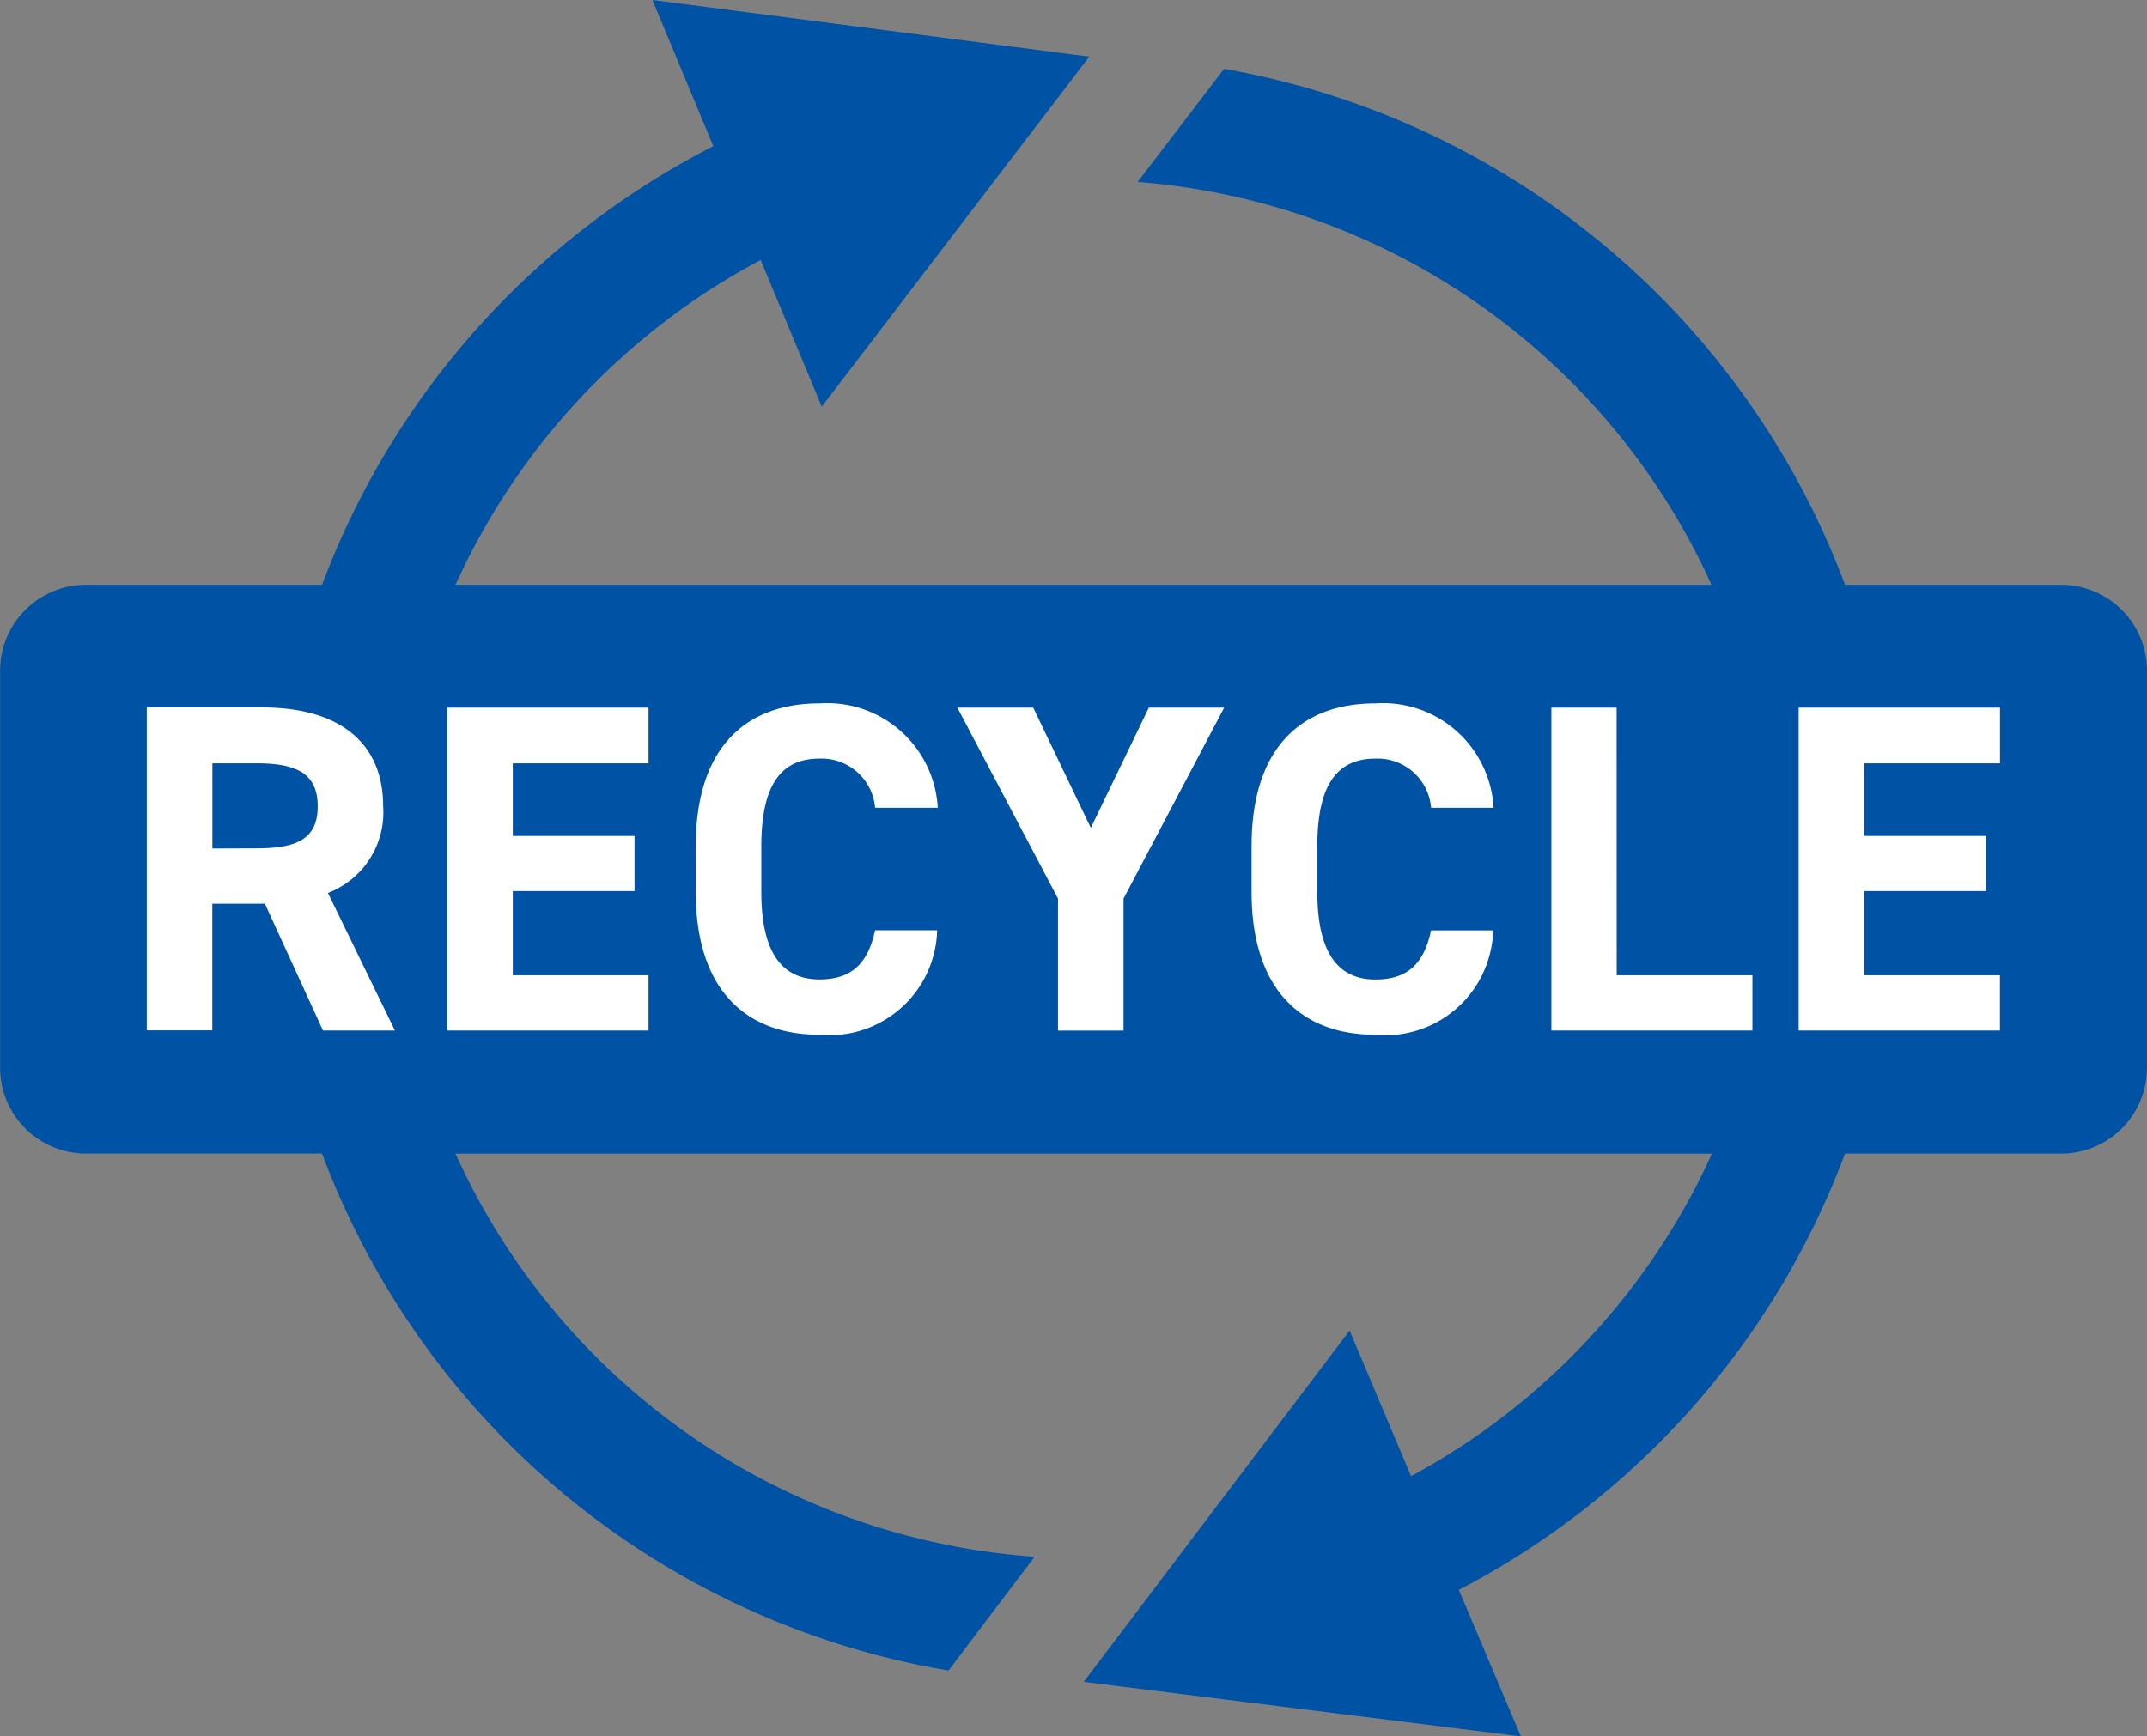
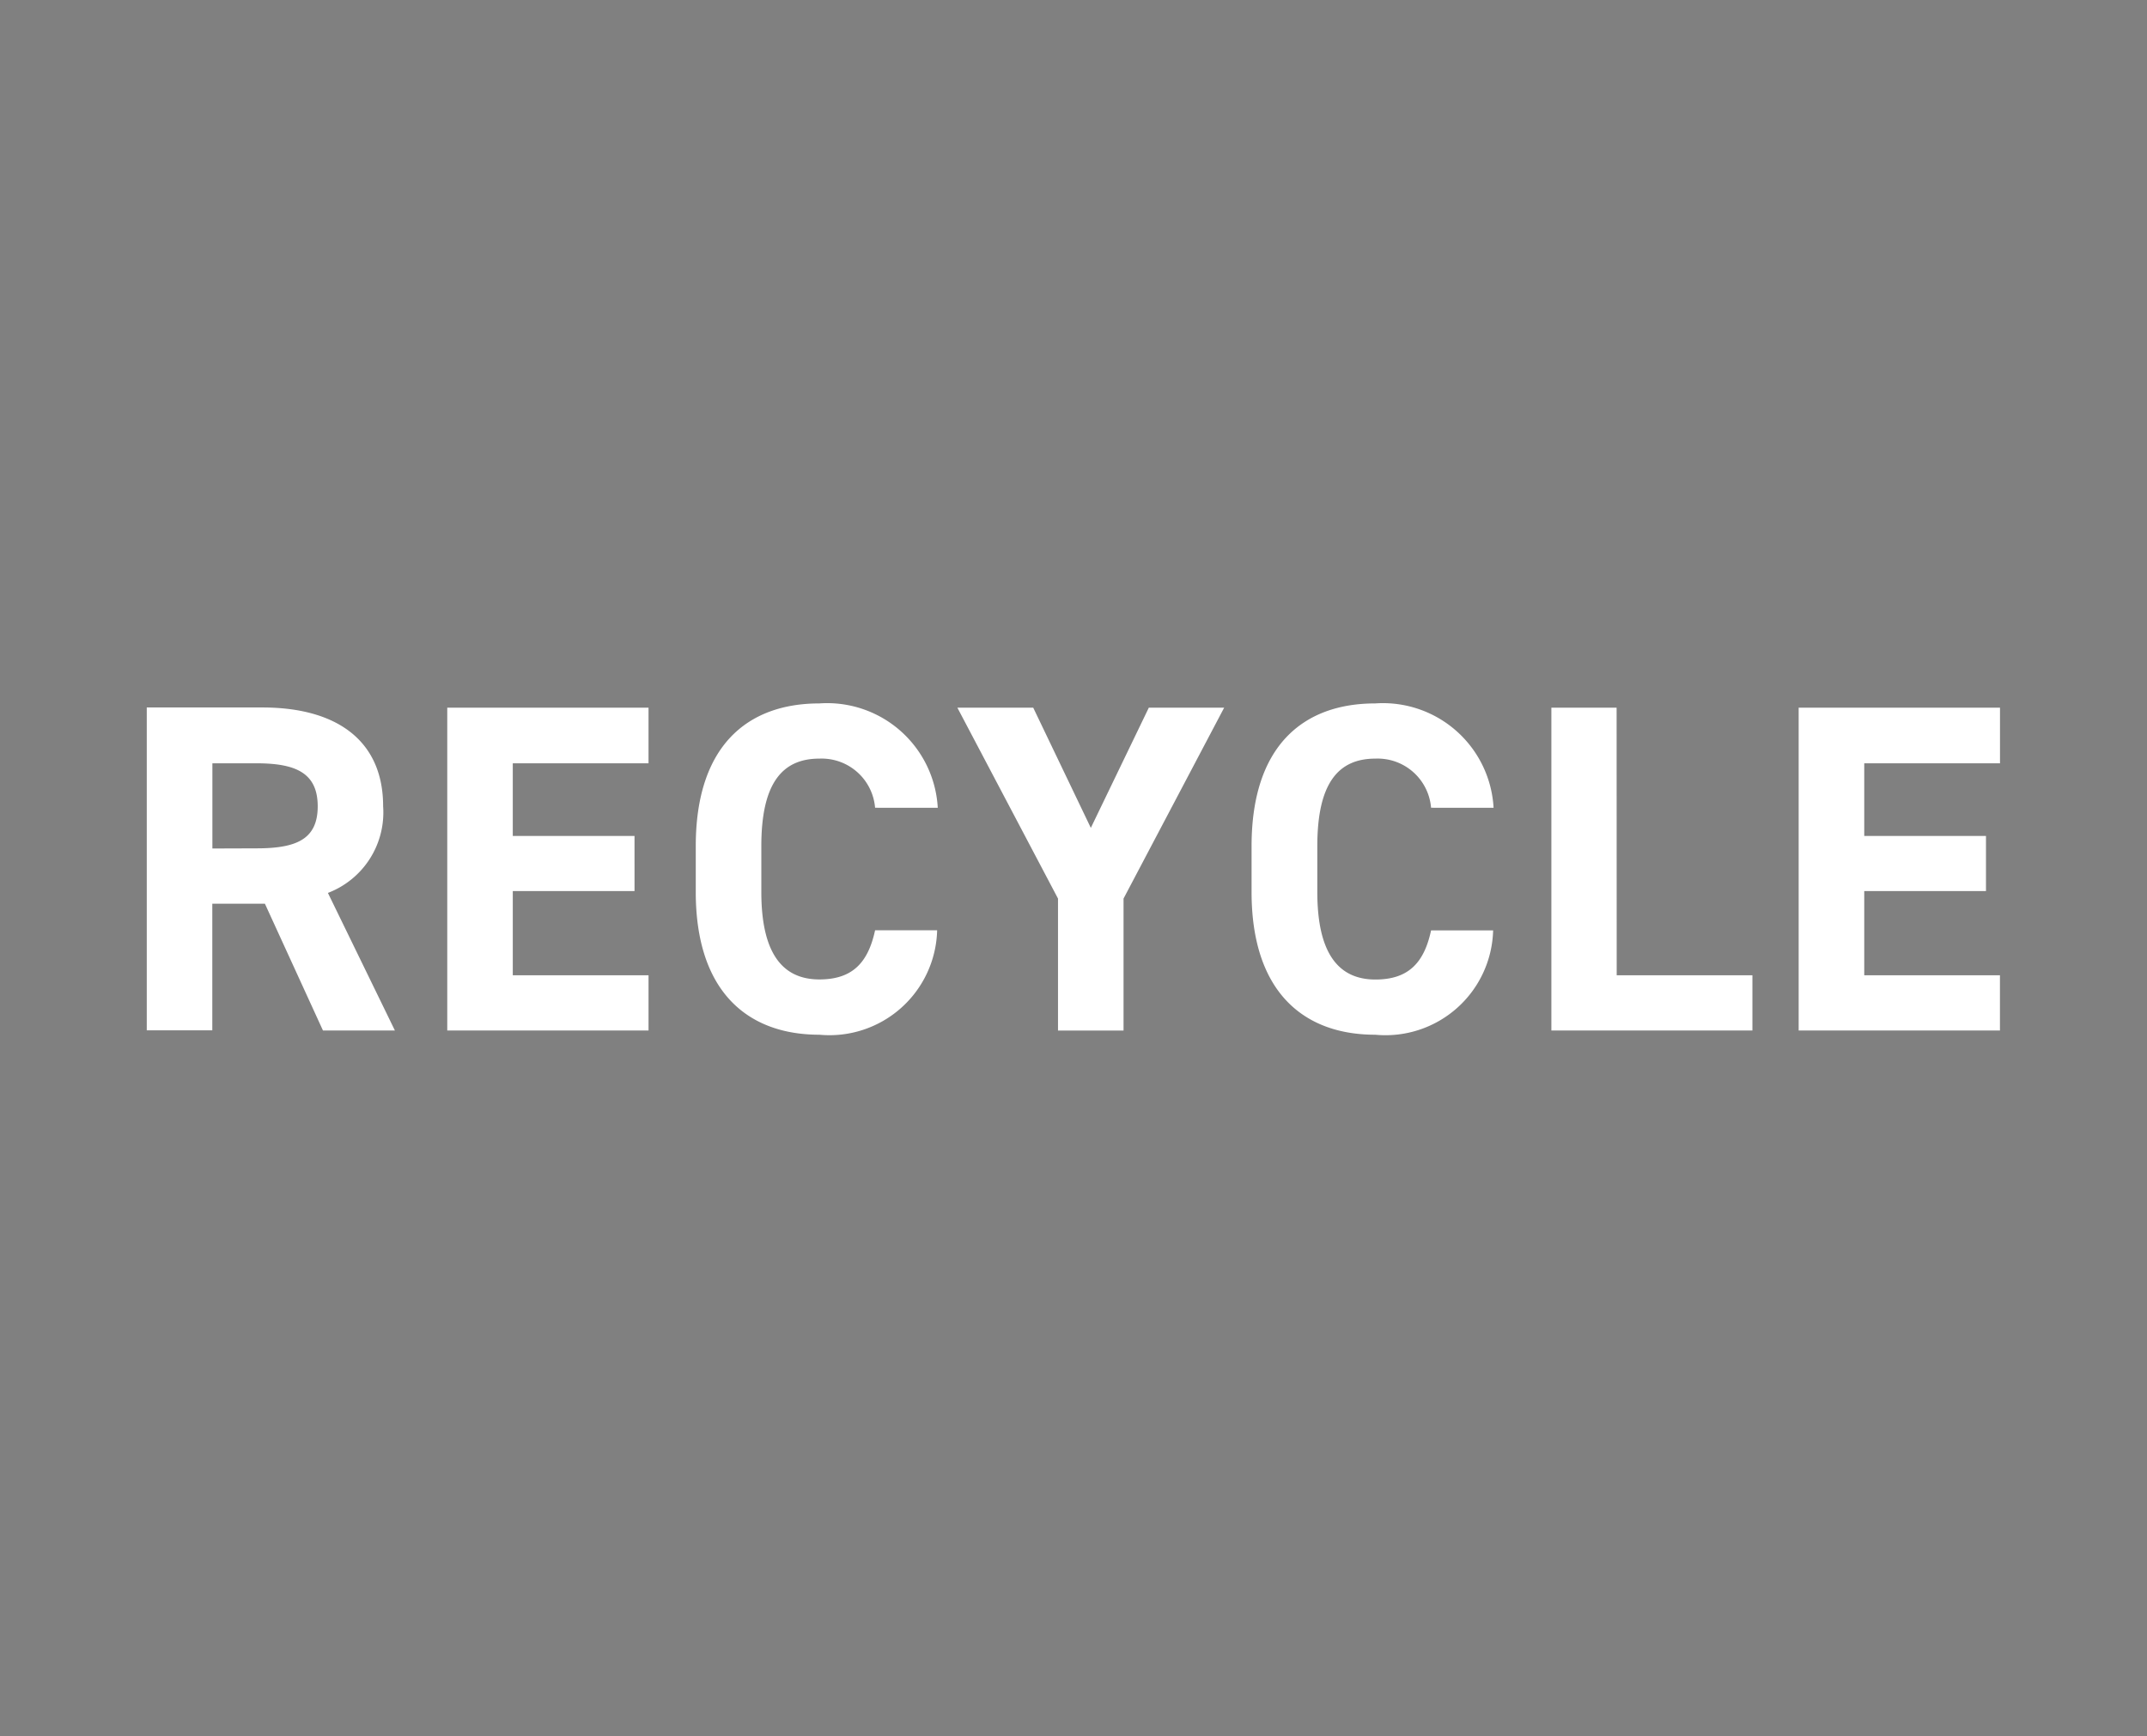
<svg xmlns="http://www.w3.org/2000/svg" width="71.551" height="57.88" viewBox="0 0 71.551 57.88">
  <rect x="0" y="0" width="71.551" height="57.88" fill="#808080" stroke="none" />
  <g id="グループ_8628" data-name="グループ 8628" transform="translate(-366.775 -1167.649)">
-     <path id="パス_3987" data-name="パス 3987" d="M557.47,151.359v13.232a2.864,2.864,0,0,1-2.865,2.865h-7.2A27.072,27.072,0,0,1,534.536,182l2.068,4.884-14.569-1.818,8.861-11.71,2.048,4.853a23.005,23.005,0,0,0,10.025-10.75H501.1A22.944,22.944,0,0,0,520.4,180.894l-2.871,3.794a27.113,27.113,0,0,1-20.878-17.233h-7.864a2.864,2.864,0,0,1-2.865-2.865V151.359a2.865,2.865,0,0,1,2.865-2.865h7.866a27.075,27.075,0,0,1,13.039-14.621L507.661,129l14.56,1.889-8.916,11.667-2.035-4.888A23,23,0,0,0,501.1,148.494h41.855a22.951,22.951,0,0,0-19.124-13.429l2.883-3.77a27.1,27.1,0,0,1,20.692,17.2h7.2a2.865,2.865,0,0,1,2.865,2.865Z" transform="translate(-119.144 1038.649)" fill="#0053a4" fill-rule="evenodd" />
    <path id="パス_3988" data-name="パス 3988" d="M499.733,166.487,497.5,161.9a2.872,2.872,0,0,0,1.84-2.89c0-2.186-1.543-3.292-4.024-3.292h-3.853v10.763h2.184v-4.222H495.4l1.935,4.227Zm-6.083-6.068v-2.84h1.466c1.3,0,2.044.312,2.044,1.435s-.749,1.4-2.044,1.4Zm7.827-4.695v10.763h6.708v-1.842h-4.524v-2.806h4.057V160h-4.057V157.58h4.524v-1.855Zm16.347,3.338a3.692,3.692,0,0,0-3.946-3.479c-2.419,0-4.119,1.436-4.119,4.757v1.529c0,3.292,1.7,4.758,4.119,4.758a3.589,3.589,0,0,0,3.925-3.481h-2.068c-.235,1.091-.765,1.638-1.856,1.638-1.264,0-1.935-.92-1.935-2.917v-1.527c0-2.059.67-2.917,1.935-2.917a1.787,1.787,0,0,1,1.856,1.638Zm.653-3.338,3.354,6.364v4.4h2.184v-4.4l3.354-6.364h-2.511l-1.933,4.008-1.92-4.008Zm17.87,3.338a3.692,3.692,0,0,0-3.946-3.479c-2.418,0-4.119,1.436-4.119,4.757v1.529c0,3.292,1.7,4.758,4.119,4.758a3.589,3.589,0,0,0,3.931-3.478h-2.068c-.233,1.091-.764,1.638-1.856,1.638-1.264,0-1.935-.92-1.935-2.917v-1.53c0-2.059.67-2.917,1.935-2.917a1.787,1.787,0,0,1,1.856,1.638Zm4.1-3.338h-2.174v10.763h6.7v-1.842h-4.523Zm6.067,0v10.763h6.708v-1.842H548.7v-2.806h4.057V160H548.7V157.58h4.524v-1.855Z" transform="translate(-119.797 1035.515)" fill="#fff" fill-rule="evenodd" />
  </g>
</svg>